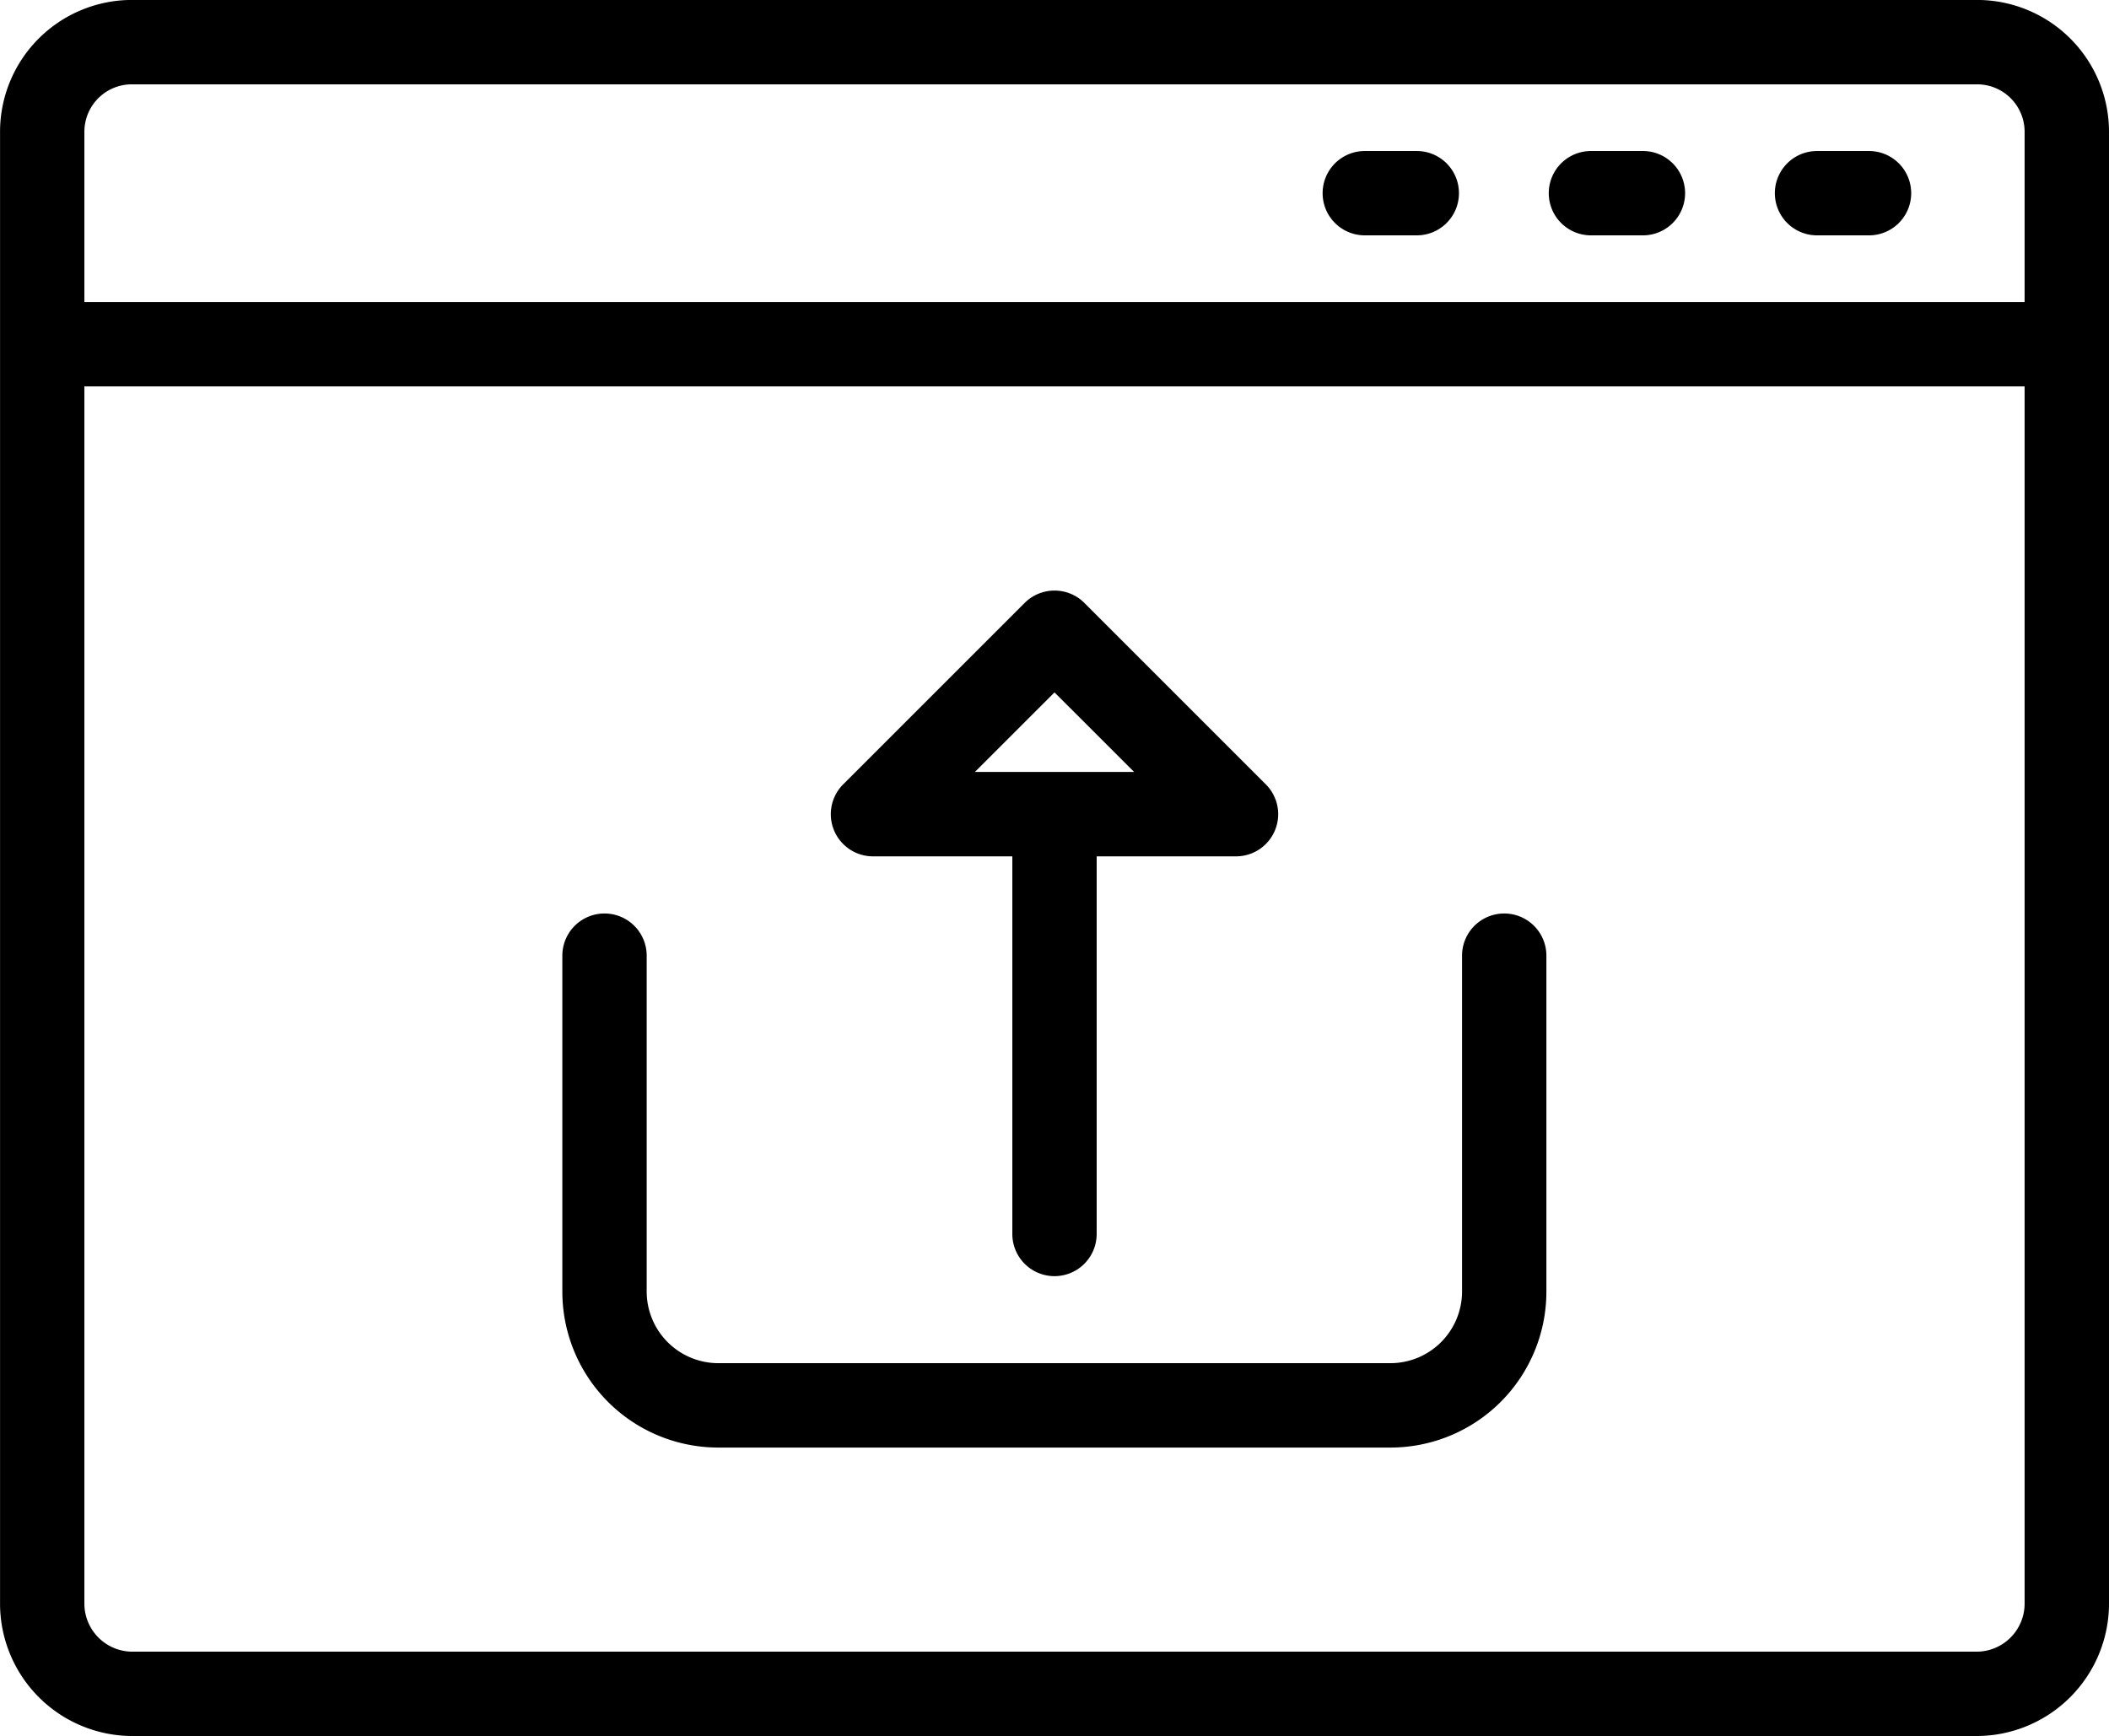
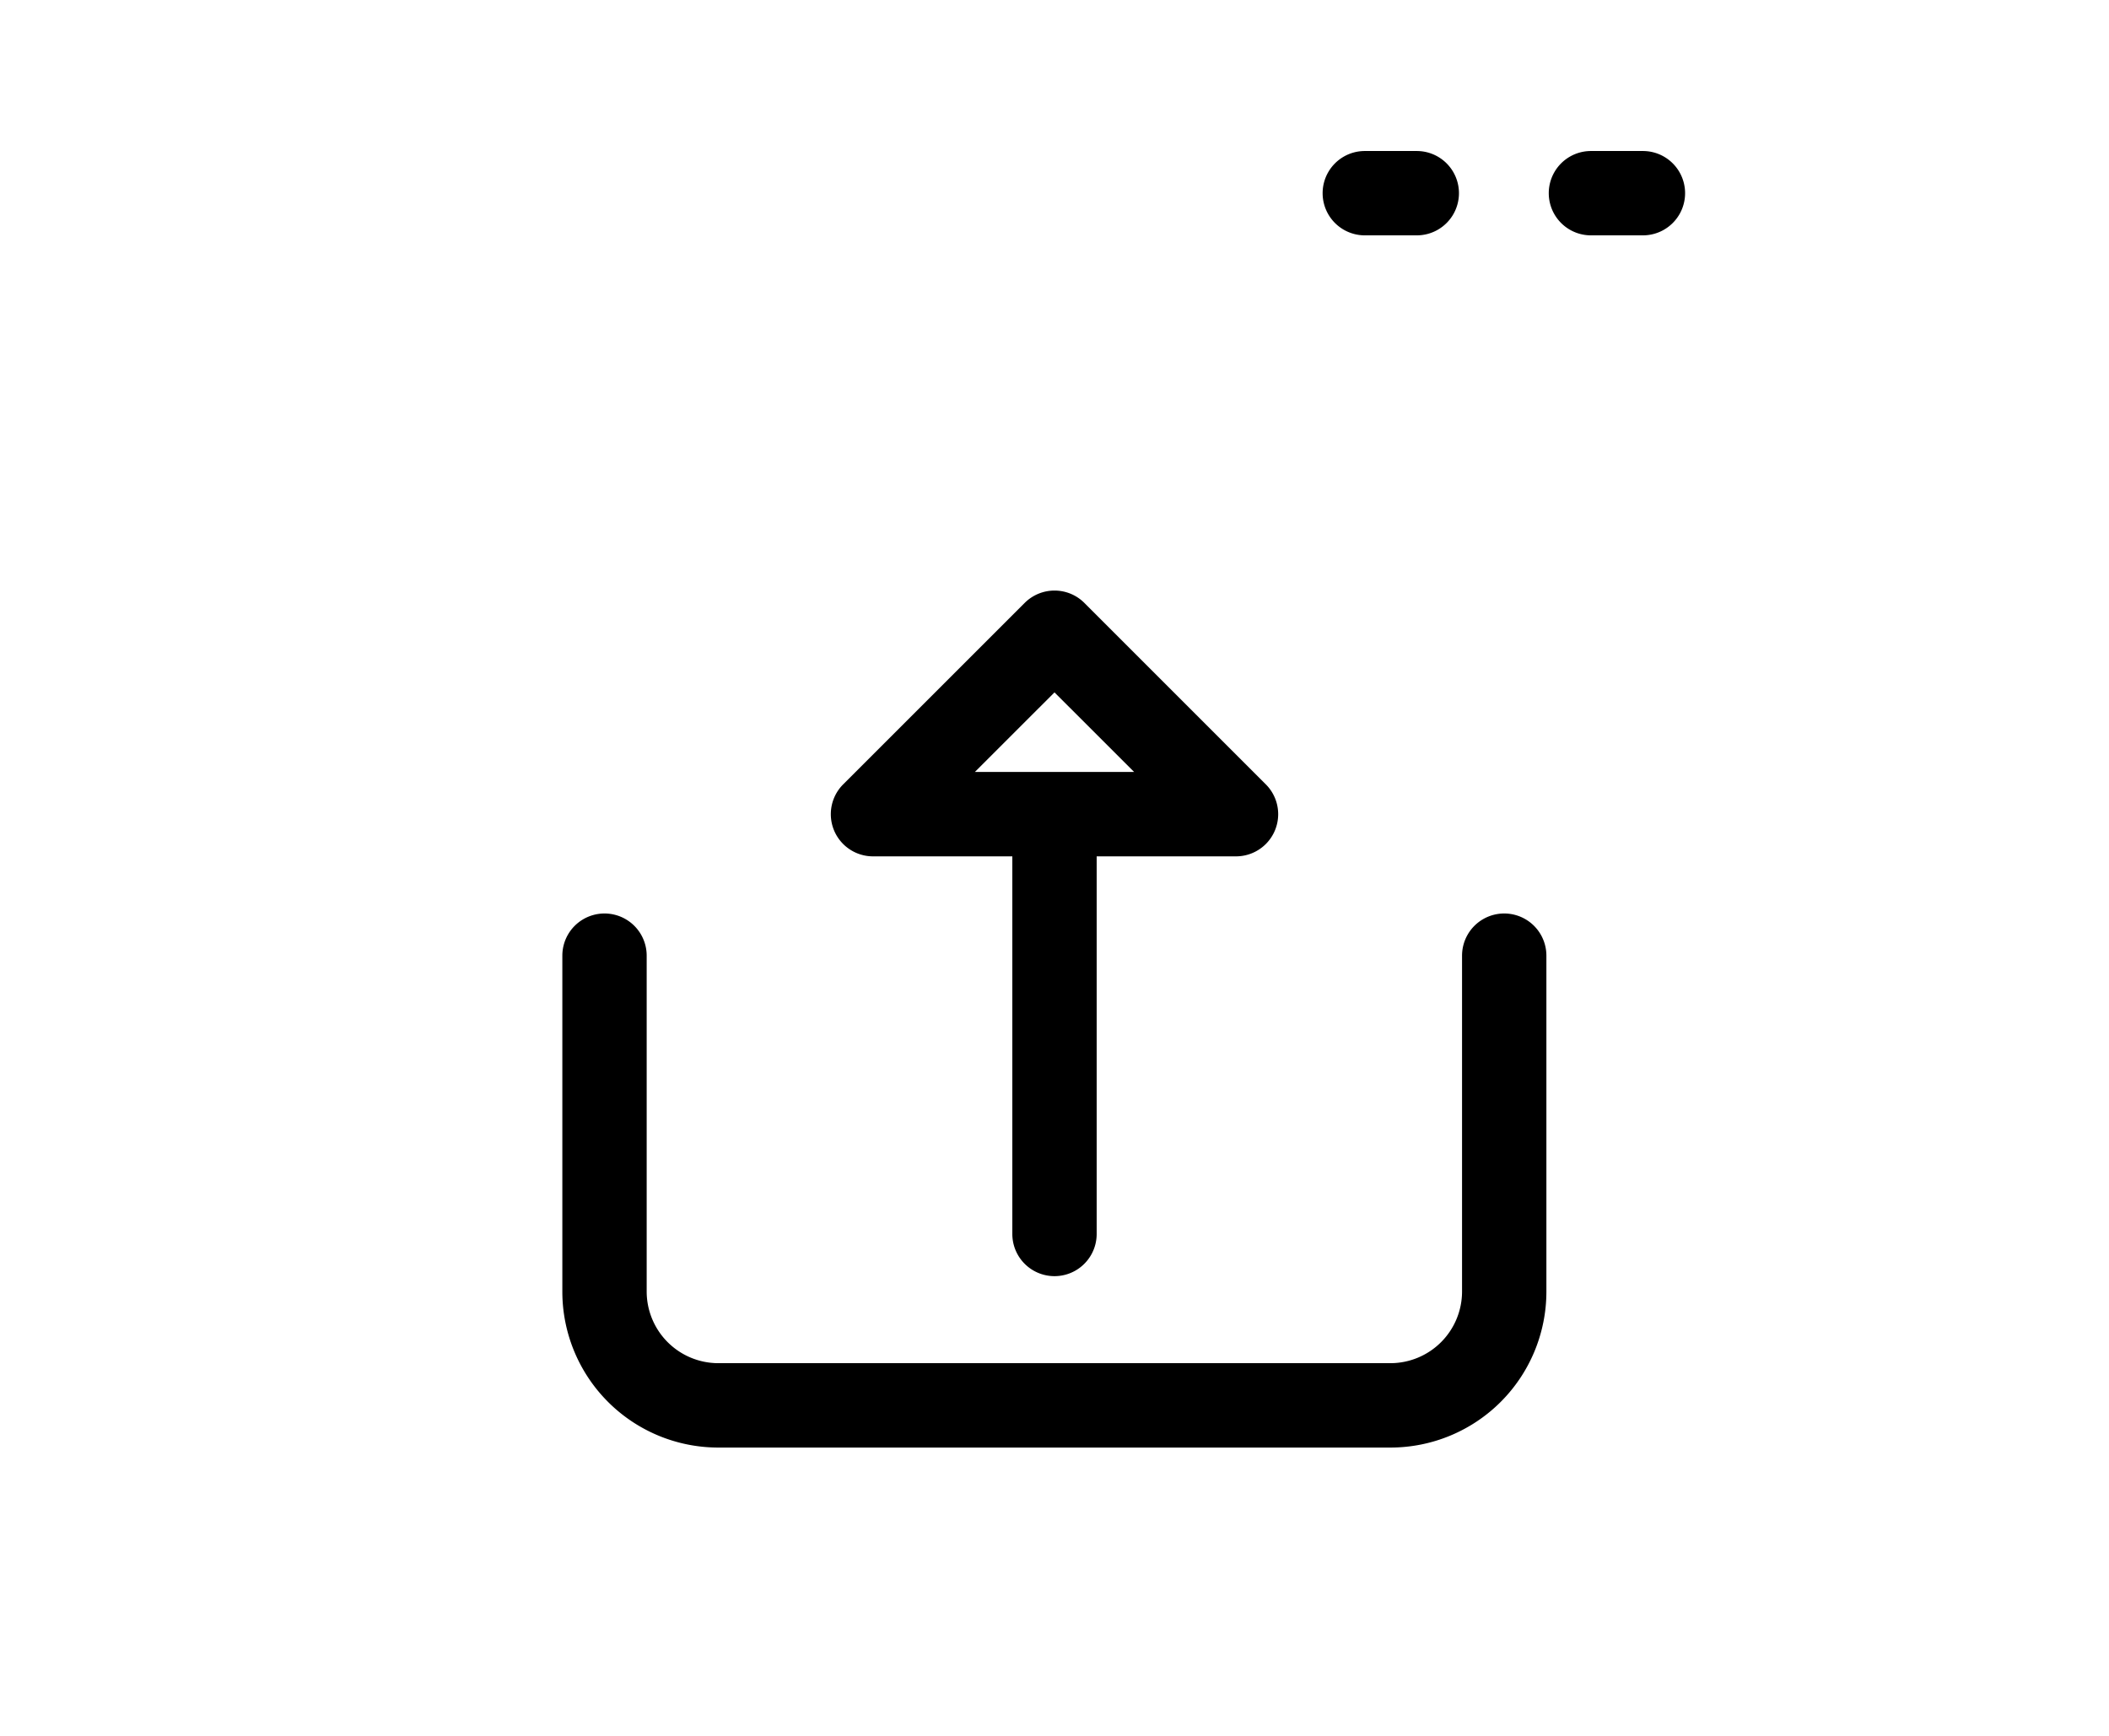
<svg xmlns="http://www.w3.org/2000/svg" data-name="Layer 1" height="387.4" preserveAspectRatio="xMidYMid meet" version="1.0" viewBox="164.7 206.3 470.6 387.4" width="470.6" zoomAndPan="magnify">
  <g id="change1_1">
-     <path d="M605.89,206.29H194.1a29.43,29.43,0,0,0-29.39,29.41V564.17a29.56,29.56,0,0,0,29.54,29.53h411.5a29.57,29.57,0,0,0,29.55-29.53V235.7A29.44,29.44,0,0,0,605.89,206.29ZM183.53,235.7a10.58,10.58,0,0,1,10.57-10.58H605.89a10.59,10.59,0,0,1,10.58,10.58v38H183.53ZM616.47,564.17a10.73,10.73,0,0,1-10.72,10.71H194.25a10.73,10.73,0,0,1-10.72-10.71V292.53H616.47Z" />
-   </g>
+     </g>
  <g id="change1_2">
    <path d="M480.84,240h-11.6a9.41,9.41,0,0,0,0,18.82h11.6a9.41,9.41,0,1,0,0-18.82Z" />
  </g>
  <g id="change1_3">
    <path d="M531.3,240H519.7a9.41,9.41,0,0,0,0,18.82h11.6a9.41,9.41,0,1,0,0-18.82Z" />
  </g>
  <g id="change1_4">
-     <path d="M581.75,240h-11.6a9.41,9.41,0,1,0,0,18.82h11.6a9.41,9.41,0,0,0,0-18.82Z" />
-   </g>
+     </g>
  <g id="change1_5">
    <path d="M359.51,397.4h31.08v84.27a9.41,9.41,0,0,0,18.82,0V397.4h31.08a9.41,9.41,0,0,0,6.66-16.07l-40.49-40.49a9.42,9.42,0,0,0-13.31,0l-40.5,40.49a9.41,9.41,0,0,0,6.66,16.07ZM400,360.81l17.77,17.76H382.23Z" />
  </g>
  <g id="change1_6">
    <path d="M325,529.33H475a34.8,34.8,0,0,0,34.76-34.77v-75a9.41,9.41,0,0,0-18.82,0v75A16,16,0,0,1,475,510.5H325A16,16,0,0,1,309,494.56v-75a9.41,9.41,0,1,0-18.82,0v75A34.8,34.8,0,0,0,325,529.33Z" />
  </g>
</svg>